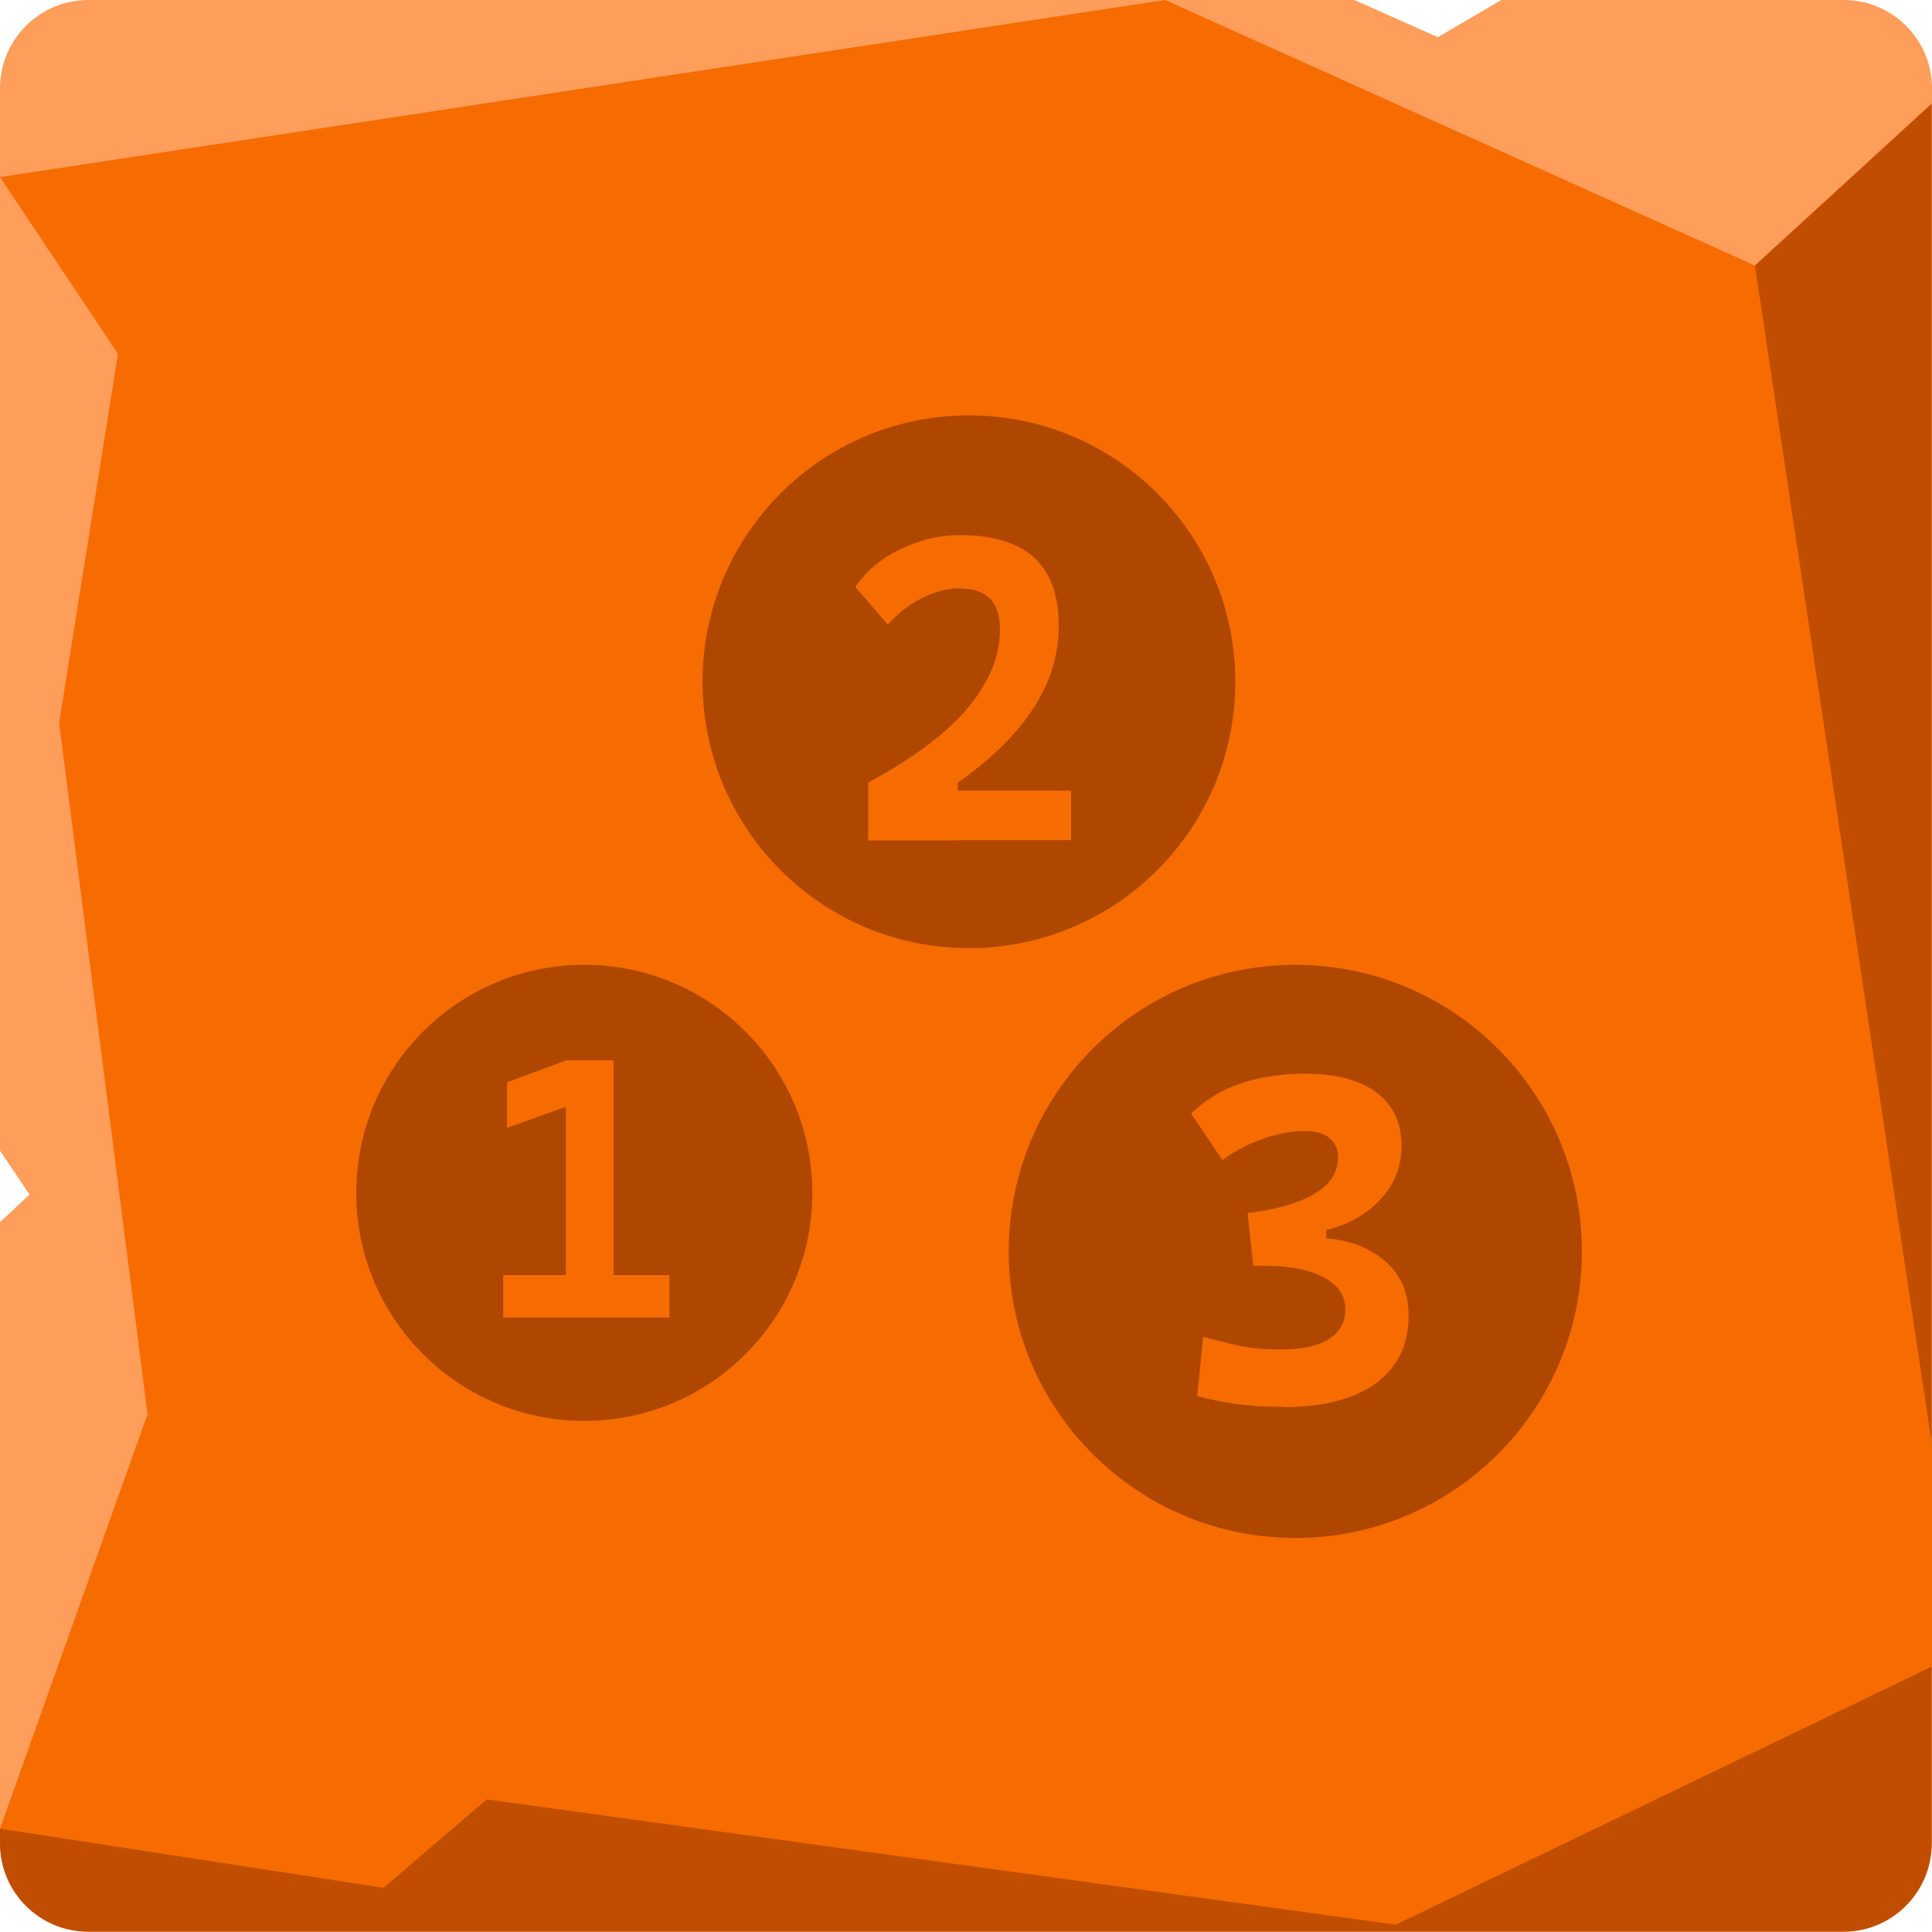
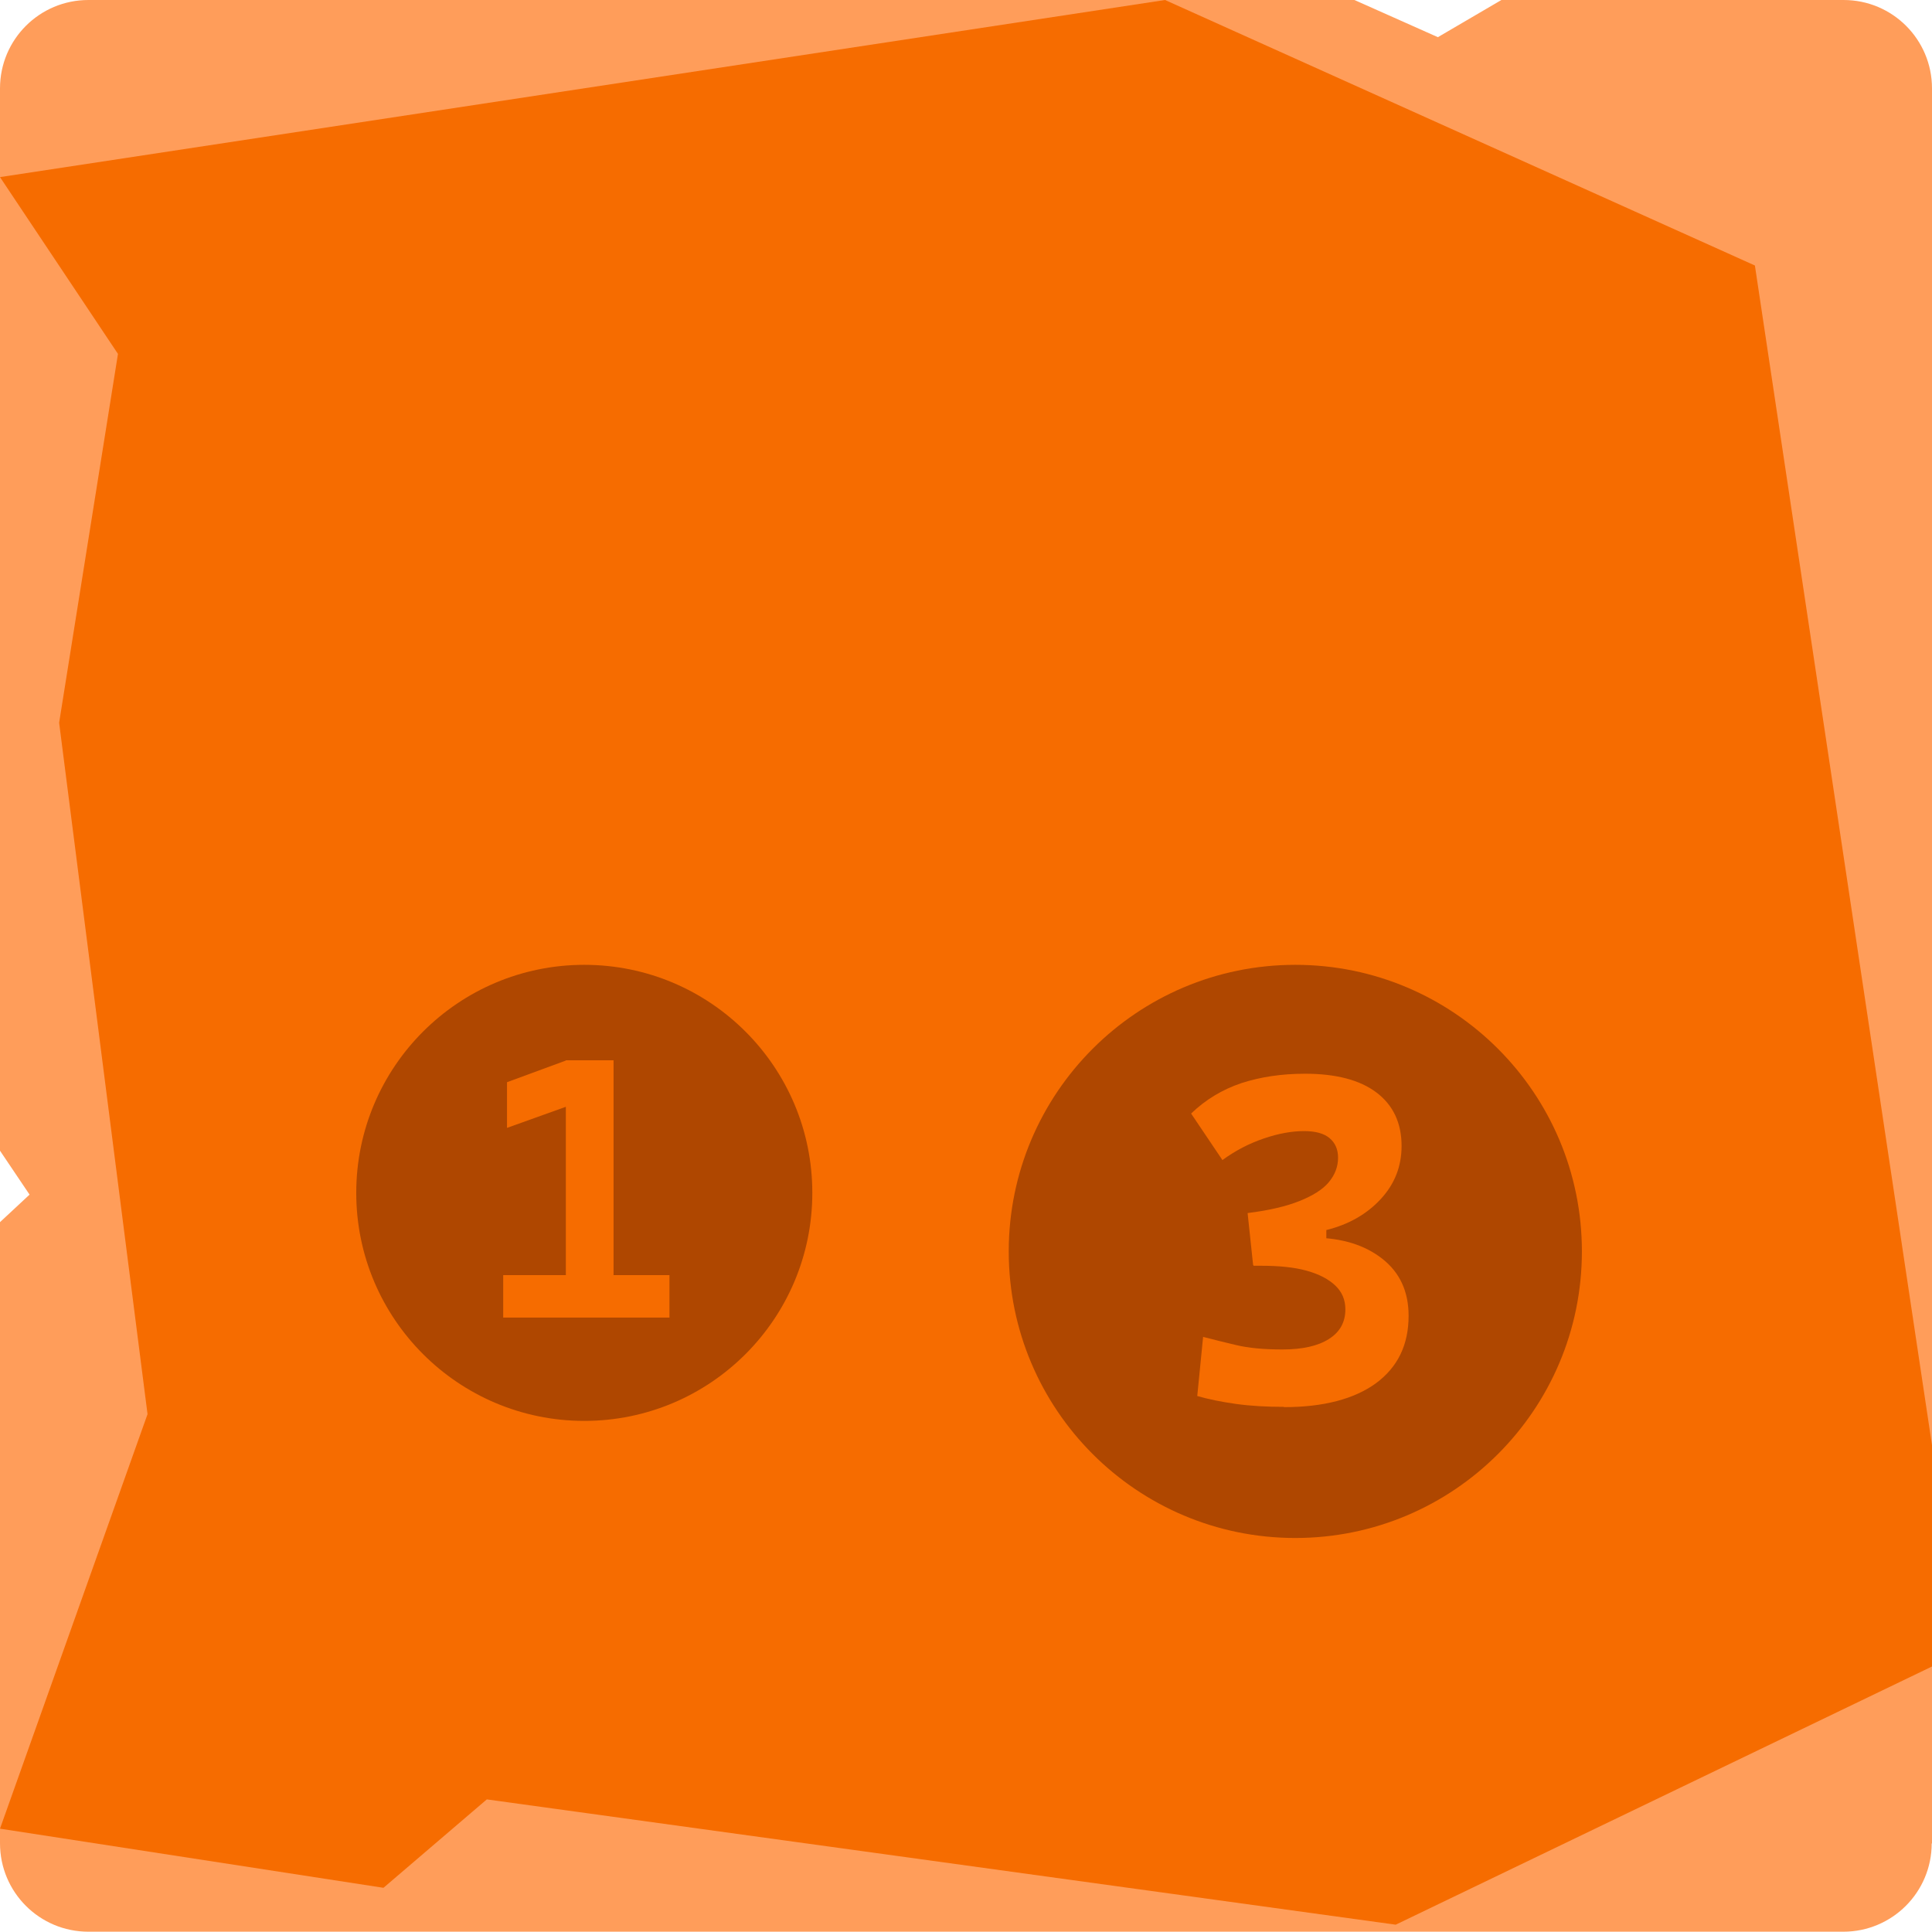
<svg xmlns="http://www.w3.org/2000/svg" height="65.99" overflow="visible" viewBox="0 0 66 65.99" width="66">
  <g>
    <defs>
      <path id="path-17434822126571899" d="M66 62.98 C66 62.98 66 3.02 66 3.02 C66 1.35 64.65 0 62.98 0 C62.98 0 51.29 0 51.29 0 C51.29 0 49.12 1.27 49.12 1.27 C49.12 1.27 46.27 0 46.27 0 C46.27 0 3.02 0 3.02 0 C1.35 0 0 1.35 0 3.02 C0 3.02 0 39.31 0 39.31 C0 39.31 1.01 40.81 1.01 40.81 C1.01 40.81 0 41.75 0 41.75 C0 41.75 0 62.97 0 62.97 C0 64.64 1.35 65.99 3.02 65.99 C3.02 65.99 62.97 65.99 62.97 65.99 C64.64 65.99 65.99 64.64 65.99 62.97 C65.99 62.97 66 62.98 66 62.98 Z" vector-effect="non-scaling-stroke" />
    </defs>
    <path style="stroke-width: 0; stroke-linecap: butt; stroke-linejoin: miter; fill: rgb(255, 157, 90);" d="M66 62.98 C66 62.98 66 3.02 66 3.02 C66 1.35 64.65 0 62.98 0 C62.98 0 51.29 0 51.29 0 C51.29 0 49.12 1.27 49.12 1.27 C49.12 1.27 46.27 0 46.27 0 C46.27 0 3.02 0 3.02 0 C1.35 0 0 1.35 0 3.02 C0 3.02 0 39.31 0 39.31 C0 39.31 1.01 40.81 1.01 40.81 C1.01 40.81 0 41.75 0 41.75 C0 41.75 0 62.97 0 62.97 C0 64.64 1.35 65.99 3.02 65.99 C3.02 65.99 62.97 65.99 62.97 65.99 C64.64 65.99 65.99 64.64 65.99 62.97 C65.99 62.97 66 62.98 66 62.98 Z" vector-effect="non-scaling-stroke" />
  </g>
  <g>
    <defs>
-       <path id="path-17434822126571897" d="M66 3.53 C66 3.53 59.95 9.07 59.95 9.07 C59.95 9.07 23.43 55.92 23.43 55.92 C23.43 55.92 14.61 58.94 14.61 58.94 C14.61 58.94 9.57 60.96 9.57 60.96 C9.57 60.96 0 62.47 0 62.47 C0 62.47 0 62.97 0 62.97 C0 64.64 1.35 65.99 3.02 65.99 C3.02 65.99 62.97 65.99 62.97 65.99 C64.64 65.99 65.99 64.64 65.99 62.97 C65.99 62.97 65.99 3.53 65.99 3.53 C65.99 3.53 66 3.53 66 3.53 Z" vector-effect="non-scaling-stroke" />
-     </defs>
-     <path style="stroke-width: 0; stroke-linecap: butt; stroke-linejoin: miter; fill: rgb(193, 78, 0);" d="M66 3.53 C66 3.53 59.95 9.07 59.95 9.07 C59.95 9.07 23.43 55.92 23.43 55.92 C23.43 55.92 14.61 58.94 14.61 58.94 C14.61 58.94 9.57 60.96 9.57 60.96 C9.57 60.96 0 62.47 0 62.47 C0 62.47 0 62.97 0 62.97 C0 64.64 1.35 65.99 3.02 65.99 C3.02 65.99 62.97 65.99 62.97 65.99 C64.64 65.99 65.99 64.64 65.99 62.97 C65.99 62.97 65.99 3.53 65.99 3.53 C65.99 3.53 66 3.53 66 3.53 Z" vector-effect="non-scaling-stroke" />
+       </defs>
  </g>
  <g>
    <defs>
-       <path id="path-17434822126571895" d="M0 6.05 C0 6.05 39.8 0 39.8 0 C39.8 0 59.95 9.07 59.95 9.07 C59.95 9.07 66 49.37 66 49.37 C66 49.37 66 56.93 66 56.93 C66 56.93 47.68 65.75 47.68 65.75 C47.68 65.75 16.63 61.47 16.63 61.47 C16.63 61.47 13.1 64.49 13.1 64.49 C13.1 64.49 0 62.47 0 62.47 C0 62.47 5.04 48.31 5.04 48.31 C5.04 48.31 2.02 24.69 2.02 24.69 C2.02 24.69 4.03 12.09 4.03 12.09 C4.03 12.09 0 6.05 0 6.05 Z" vector-effect="non-scaling-stroke" />
-     </defs>
+       </defs>
    <path style="stroke-width: 0; stroke-linecap: butt; stroke-linejoin: miter; fill: rgb(246, 108, 0);" d="M0 6.05 C0 6.05 39.8 0 39.8 0 C39.8 0 59.95 9.07 59.95 9.07 C59.95 9.07 66 49.37 66 49.37 C66 49.37 66 56.93 66 56.93 C66 56.93 47.68 65.75 47.68 65.75 C47.68 65.75 16.63 61.47 16.63 61.47 C16.63 61.47 13.1 64.49 13.1 64.49 C13.1 64.49 0 62.47 0 62.47 C0 62.47 5.04 48.31 5.04 48.31 C5.04 48.31 2.02 24.69 2.02 24.69 C2.02 24.69 4.03 12.09 4.03 12.09 C4.03 12.09 0 6.05 0 6.05 Z" vector-effect="non-scaling-stroke" />
  </g>
  <g>
    <defs>
-       <path id="path-17434822126561893" d="M12.17 40.75 C12.17 36.448 15.658 32.96 19.96 32.96 C24.262 32.96 27.75 36.448 27.75 40.75 C27.75 45.052 24.262 48.54 19.96 48.54 C15.658 48.54 12.17 45.052 12.17 40.75 Z" vector-effect="non-scaling-stroke" />
-     </defs>
+       </defs>
    <path style="stroke-width: 0; stroke-linecap: butt; stroke-linejoin: miter; fill: rgb(175, 71, 0);" d="M12.17 40.75 C12.17 36.448 15.658 32.96 19.96 32.96 C24.262 32.96 27.75 36.448 27.75 40.75 C27.75 45.052 24.262 48.54 19.96 48.54 C15.658 48.54 12.17 45.052 12.17 40.75 Z" vector-effect="non-scaling-stroke" />
  </g>
  <g>
    <defs>
      <path id="path-17434822126561891" d="M24 23.29 C24 18.264 28.074 14.19 33.1 14.19 C38.126 14.19 42.2 18.264 42.2 23.29 C42.2 28.316 38.126 32.39 33.1 32.39 C28.074 32.39 24 28.316 24 23.29 Z" vector-effect="non-scaling-stroke" />
    </defs>
-     <path style="stroke-width: 0; stroke-linecap: butt; stroke-linejoin: miter; fill: rgb(175, 71, 0);" d="M24 23.29 C24 18.264 28.074 14.19 33.1 14.19 C38.126 14.19 42.2 18.264 42.2 23.29 C42.2 28.316 38.126 32.39 33.1 32.39 C28.074 32.39 24 28.316 24 23.29 Z" vector-effect="non-scaling-stroke" />
  </g>
  <g>
    <defs>
      <path id="path-17434822126561889" d="M34.46 42.75 C34.46 37.343 38.843 32.96 44.25 32.96 C49.657 32.96 54.04 37.343 54.04 42.75 C54.04 48.157 49.657 52.54 44.25 52.54 C38.843 52.54 34.46 48.157 34.46 42.75 Z" vector-effect="non-scaling-stroke" />
    </defs>
    <path style="stroke-width: 0; stroke-linecap: butt; stroke-linejoin: miter; fill: rgb(175, 71, 0);" d="M34.46 42.75 C34.46 37.343 38.843 32.96 44.25 32.96 C49.657 32.96 54.04 37.343 54.04 42.75 C54.04 48.157 49.657 52.54 44.25 52.54 C38.843 52.54 34.46 48.157 34.46 42.75 Z" vector-effect="non-scaling-stroke" />
  </g>
  <g>
    <defs>
      <path id="path-17434822126561887" d="M0,8.79v-1.45h2.26v1.45zM0.13,2.31v-1.56l2.01,-0.74v1.58zM2.14,8.79v-8.79h1.63v8.79zM3.65,8.79v-1.45h2.03v1.45z" vector-effect="non-scaling-stroke" />
    </defs>
    <path style="stroke-width: 0; stroke-linecap: butt; stroke-linejoin: miter; fill: rgb(246, 108, 0);" d="M0,8.79v-1.45h2.26v1.45zM0.13,2.31v-1.56l2.01,-0.74v1.58zM2.14,8.79v-8.79h1.63v8.79zM3.65,8.79v-1.45h2.03v1.45z" transform="translate(17.19, 36.22) rotate(0)" vector-effect="non-scaling-stroke" />
  </g>
  <g>
    <defs>
      <path id="path-17434822126561885" d="M0.44,10.42v-1.97c1.51,-0.81 2.64,-1.65 3.38,-2.52c0.74,-0.88 1.12,-1.78 1.12,-2.71c0,-0.47 -0.12,-0.82 -0.34,-1.05c-0.23,-0.23 -0.58,-0.35 -1.05,-0.35c-0.41,0 -0.84,0.11 -1.29,0.34c-0.45,0.23 -0.83,0.53 -1.15,0.9l-1.11,-1.29c0.36,-0.53 0.86,-0.96 1.52,-1.28c0.66,-0.32 1.34,-0.49 2.06,-0.49c1.12,0 1.97,0.26 2.53,0.77c0.56,0.51 0.84,1.29 0.84,2.33c0,0.97 -0.28,1.9 -0.85,2.79c-0.57,0.89 -1.44,1.75 -2.6,2.57v1.97h-3.05zM0.87,10.42v-1.69h6.5v1.69z" vector-effect="non-scaling-stroke" />
    </defs>
    <path style="stroke-width: 0; stroke-linecap: butt; stroke-linejoin: miter; fill: rgb(246, 108, 0);" d="M0.44,10.42v-1.97c1.51,-0.81 2.64,-1.65 3.38,-2.52c0.74,-0.88 1.12,-1.78 1.12,-2.71c0,-0.47 -0.12,-0.82 -0.34,-1.05c-0.23,-0.23 -0.58,-0.35 -1.05,-0.35c-0.41,0 -0.84,0.11 -1.29,0.34c-0.45,0.23 -0.83,0.53 -1.15,0.9l-1.11,-1.29c0.36,-0.53 0.86,-0.96 1.52,-1.28c0.66,-0.32 1.34,-0.49 2.06,-0.49c1.12,0 1.97,0.26 2.53,0.77c0.56,0.51 0.84,1.29 0.84,2.33c0,0.97 -0.28,1.9 -0.85,2.79c-0.57,0.89 -1.44,1.75 -2.6,2.57v1.97h-3.05zM0.87,10.42v-1.69h6.5v1.69z" transform="translate(29.22, 18.28) rotate(0)" vector-effect="non-scaling-stroke" />
  </g>
  <g>
    <defs>
      <path id="path-17434822126561883" d="M2.12,6.55l-0.19,-1.79c0.73,-0.09 1.32,-0.23 1.77,-0.41c0.45,-0.18 0.79,-0.39 1,-0.64c0.21,-0.25 0.32,-0.53 0.32,-0.84c0,-0.29 -0.1,-0.51 -0.29,-0.67c-0.19,-0.16 -0.48,-0.24 -0.87,-0.24c-0.42,0 -0.87,0.08 -1.37,0.25c-0.5,0.17 -0.97,0.41 -1.42,0.74l-1.07,-1.59c0.5,-0.48 1.07,-0.82 1.72,-1.04c0.65,-0.21 1.37,-0.32 2.17,-0.32c1.05,0 1.87,0.21 2.44,0.64c0.57,0.43 0.86,1.04 0.86,1.83c0,0.7 -0.24,1.3 -0.71,1.81c-0.47,0.51 -1.09,0.87 -1.86,1.06v0.8l-2.5,0.39zM3.17,11.38c-0.6,0 -1.14,-0.03 -1.64,-0.1c-0.5,-0.07 -0.94,-0.16 -1.32,-0.27l0.2,-2.02c0.34,0.09 0.71,0.18 1.13,0.28c0.42,0.1 0.94,0.15 1.58,0.15c0.68,0 1.22,-0.12 1.59,-0.36c0.38,-0.24 0.56,-0.58 0.56,-1.01c0,-0.32 -0.11,-0.59 -0.34,-0.81c-0.23,-0.22 -0.55,-0.39 -0.98,-0.51c-0.43,-0.12 -0.95,-0.17 -1.57,-0.17h-0.25l-0.19,-1.79l2.25,0.83c0.96,0.01 1.74,0.25 2.34,0.72c0.6,0.47 0.9,1.12 0.9,1.95c0,0.99 -0.37,1.75 -1.11,2.3c-0.74,0.54 -1.79,0.82 -3.15,0.82z" vector-effect="non-scaling-stroke" />
    </defs>
    <path style="stroke-width: 0; stroke-linecap: butt; stroke-linejoin: miter; fill: rgb(246, 108, 0);" d="M2.12,6.55l-0.19,-1.79c0.73,-0.09 1.32,-0.23 1.77,-0.41c0.45,-0.18 0.79,-0.39 1,-0.64c0.21,-0.25 0.32,-0.53 0.32,-0.84c0,-0.29 -0.1,-0.51 -0.29,-0.67c-0.19,-0.16 -0.48,-0.24 -0.87,-0.24c-0.42,0 -0.87,0.08 -1.37,0.25c-0.5,0.17 -0.97,0.41 -1.42,0.74l-1.07,-1.59c0.5,-0.48 1.07,-0.82 1.72,-1.04c0.65,-0.21 1.37,-0.32 2.17,-0.32c1.05,0 1.87,0.21 2.44,0.64c0.57,0.43 0.86,1.04 0.86,1.83c0,0.7 -0.24,1.3 -0.71,1.81c-0.47,0.51 -1.09,0.87 -1.86,1.06v0.8l-2.5,0.39zM3.17,11.38c-0.6,0 -1.14,-0.03 -1.64,-0.1c-0.5,-0.07 -0.94,-0.16 -1.32,-0.27l0.2,-2.02c0.34,0.09 0.71,0.18 1.13,0.28c0.42,0.1 0.94,0.15 1.58,0.15c0.68,0 1.22,-0.12 1.59,-0.36c0.38,-0.24 0.56,-0.58 0.56,-1.01c0,-0.32 -0.11,-0.59 -0.34,-0.81c-0.23,-0.22 -0.55,-0.39 -0.98,-0.51c-0.43,-0.12 -0.95,-0.17 -1.57,-0.17h-0.25l-0.19,-1.79l2.25,0.83c0.96,0.01 1.74,0.25 2.34,0.72c0.6,0.47 0.9,1.12 0.9,1.95c0,0.99 -0.37,1.75 -1.11,2.3c-0.74,0.54 -1.79,0.82 -3.15,0.82z" transform="translate(40.69, 36.68) rotate(0)" vector-effect="non-scaling-stroke" />
  </g>
</svg>